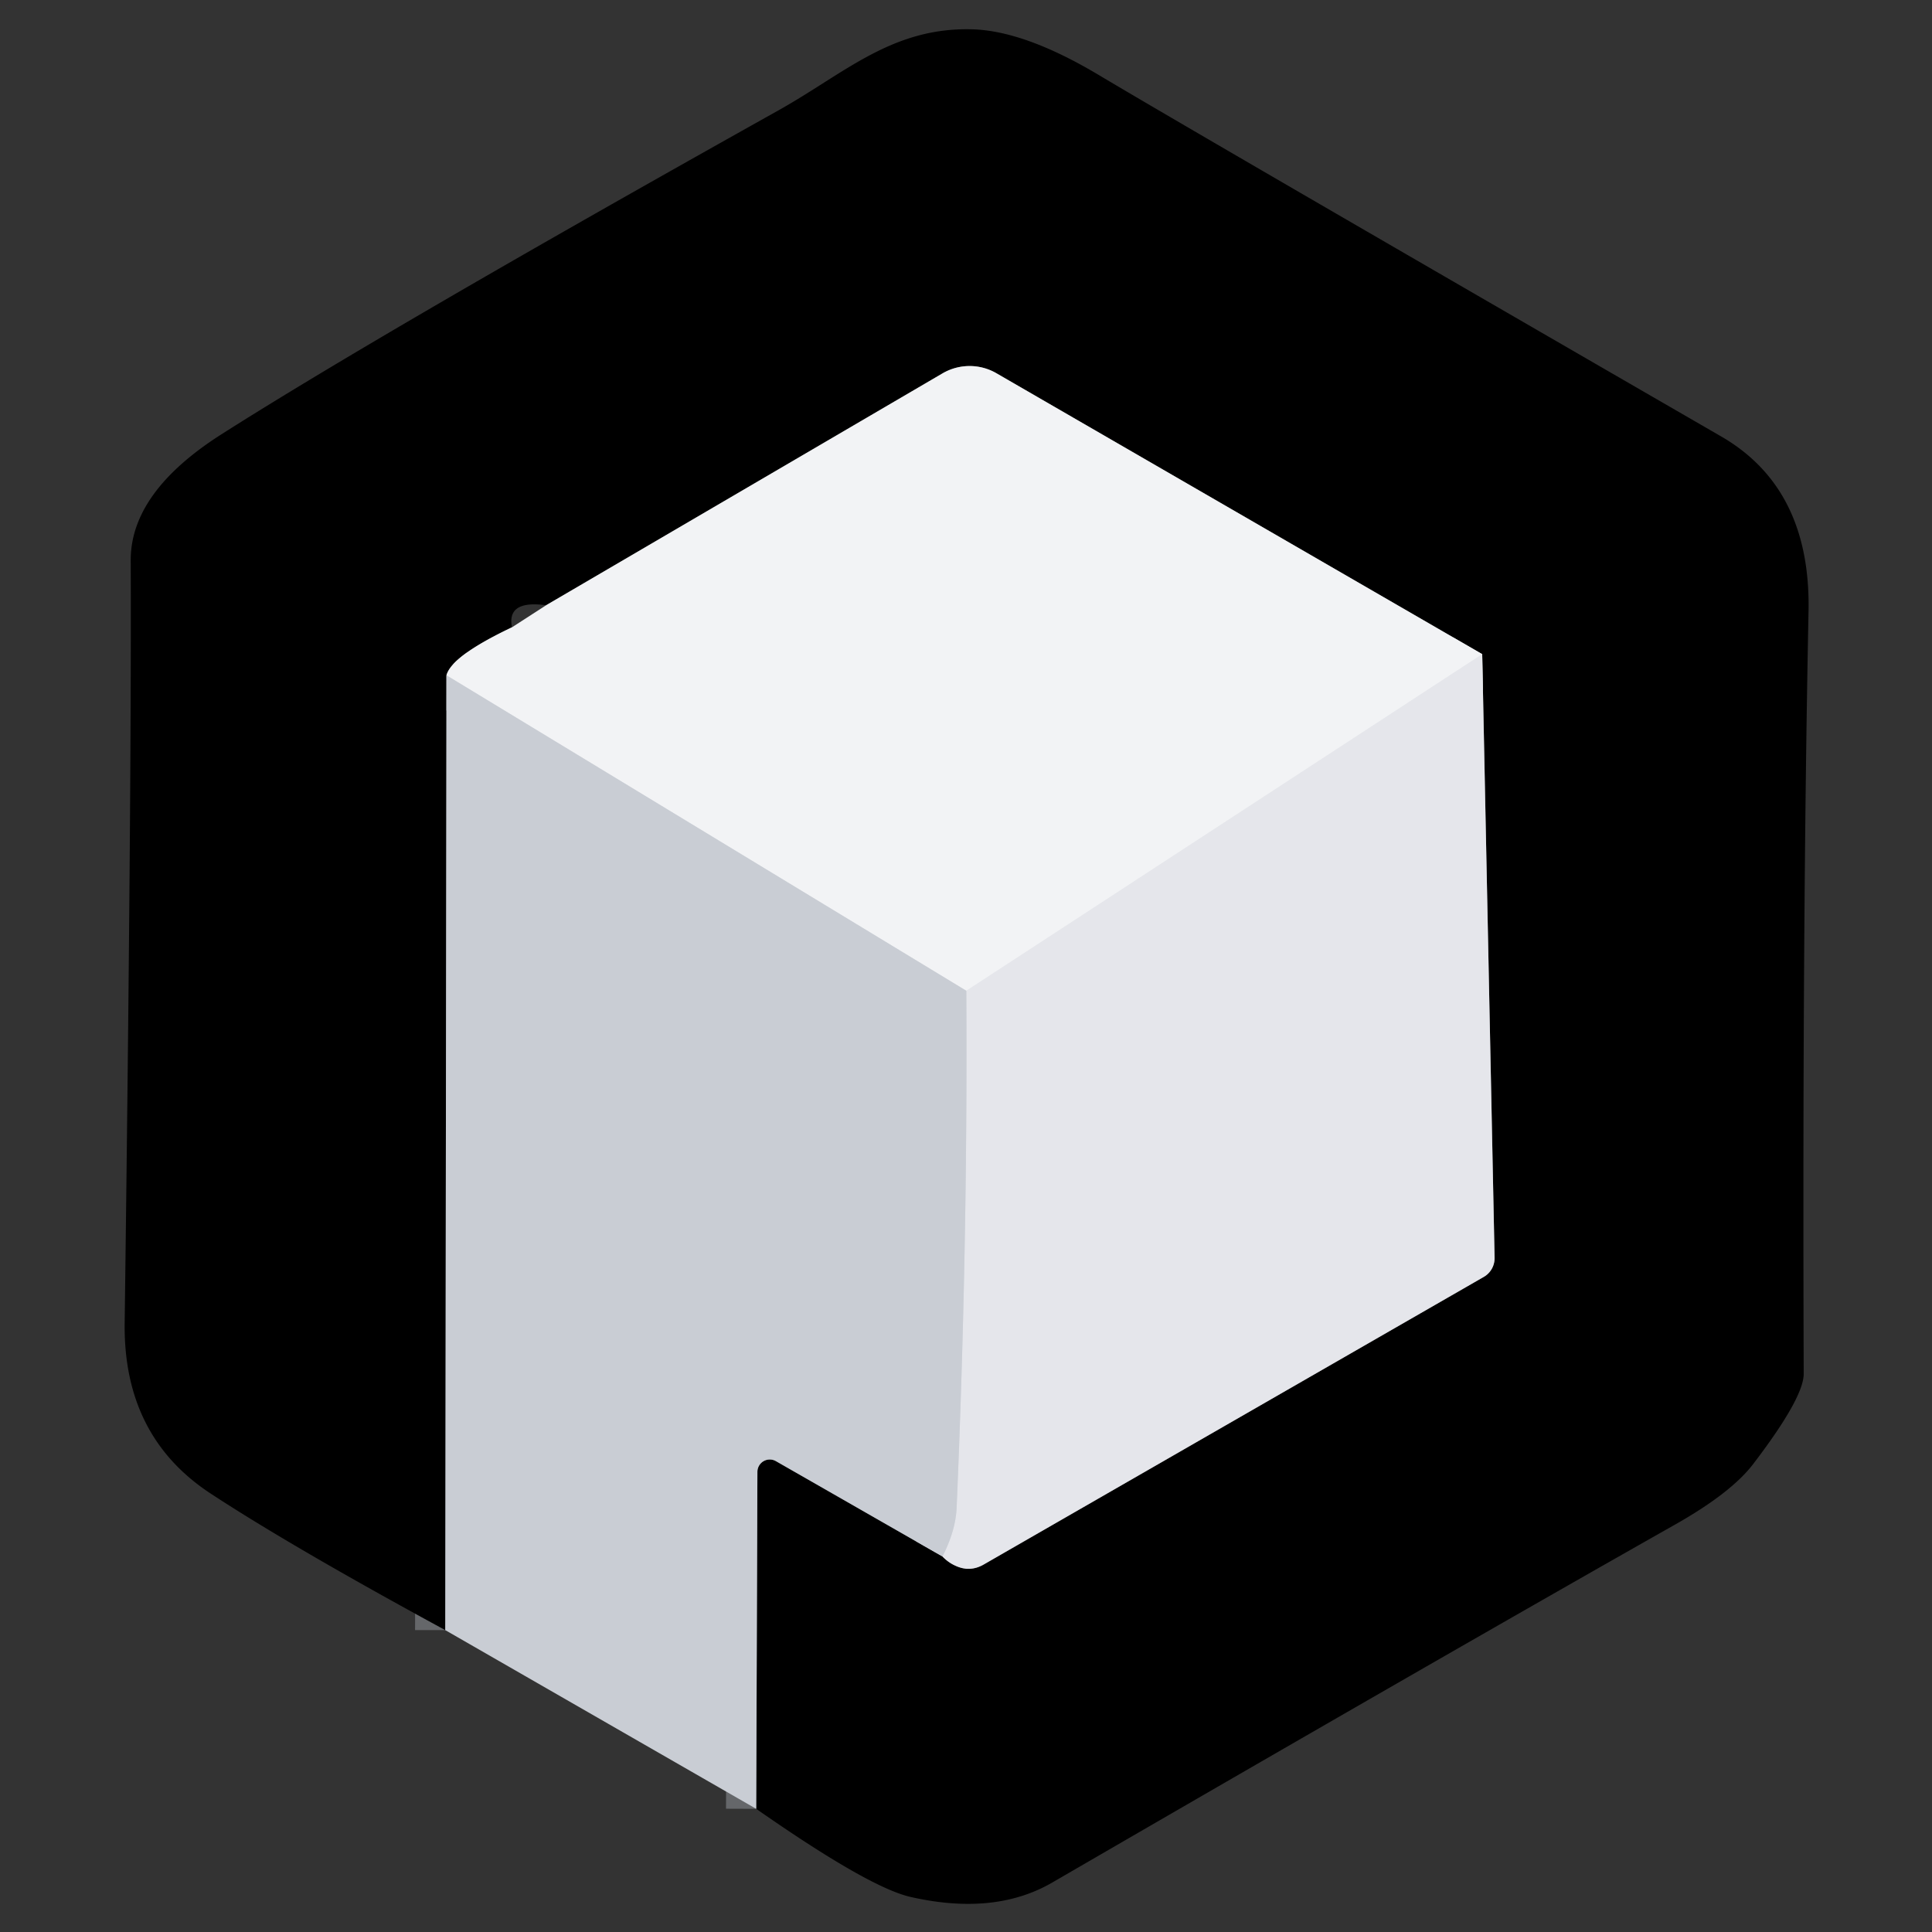
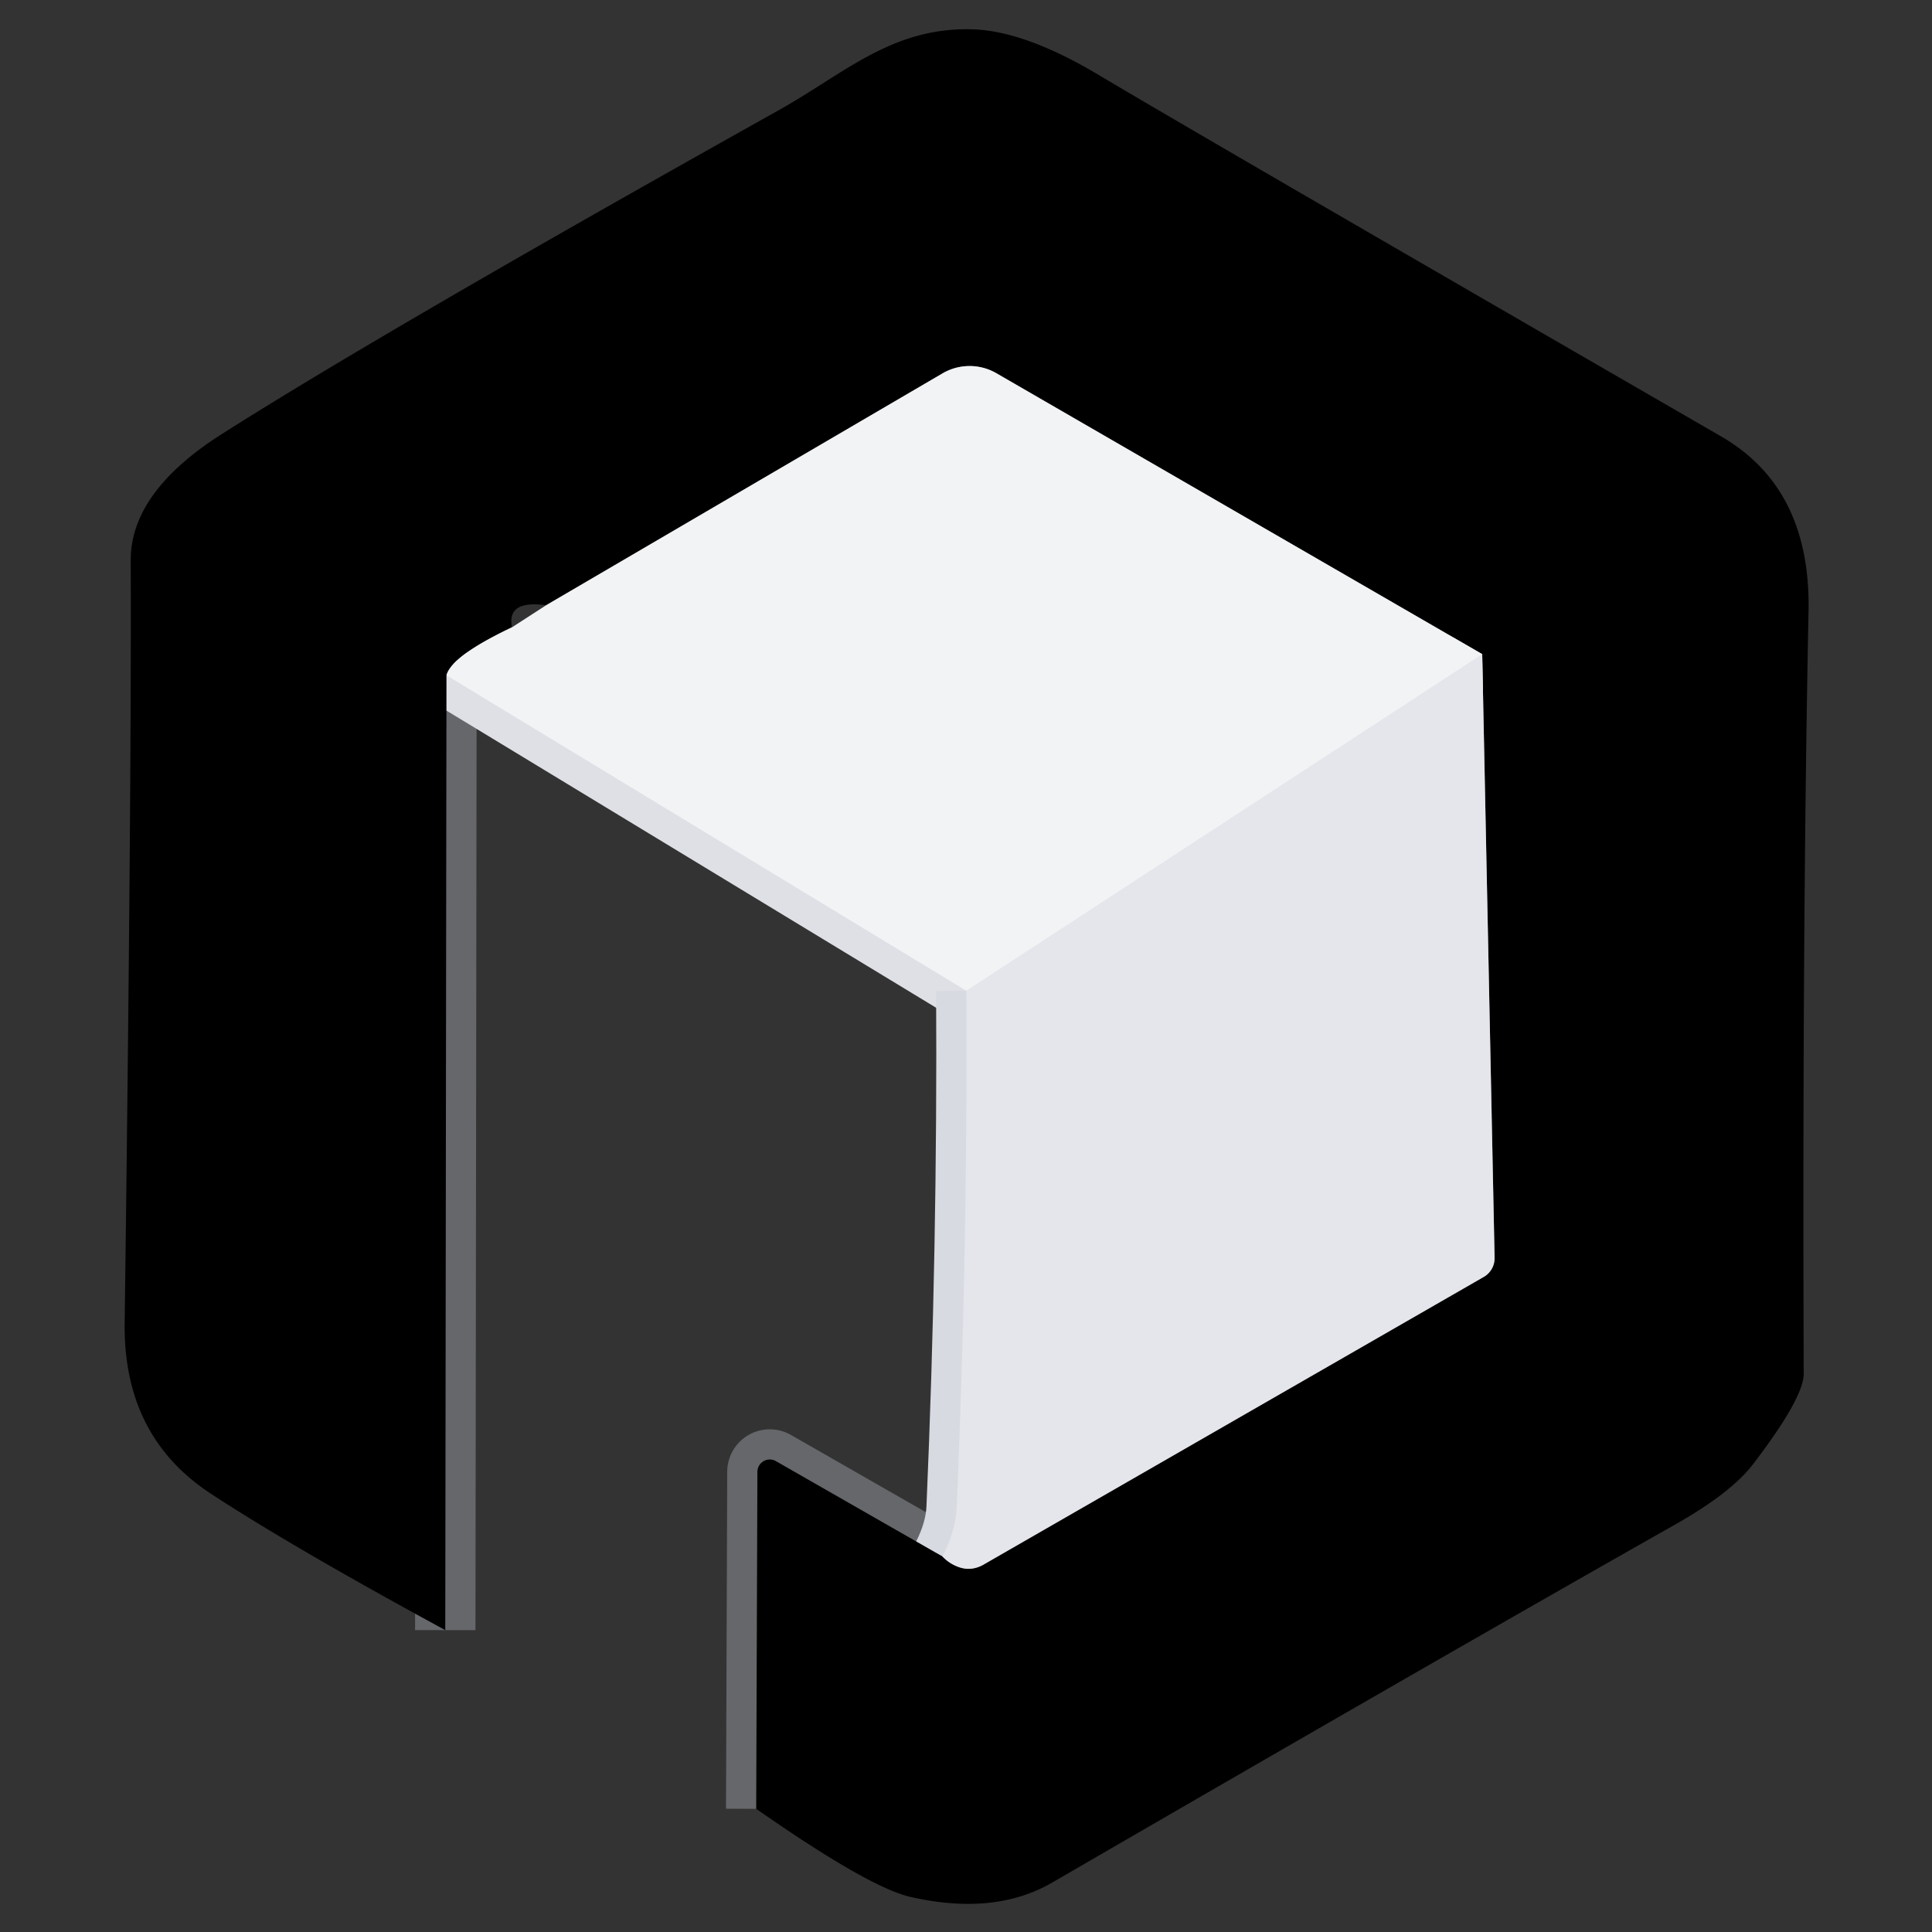
<svg xmlns="http://www.w3.org/2000/svg" version="1.1" viewBox="0.00 0.00 64.00 64.00">
  <rect x="0.00" y="0.00" width="64.00" height="64.00" fill="#333333" stroke="none" />
  <g stroke-width="2.00" fill="none" stroke-linecap="butt">
    <path stroke="#65676a" vector-effect="non-scaling-stroke" d="   M 25.05 59.92   L 25.09 48.75   A 0.41 0.41 0.0 0 1 25.70 48.40   L 31.22 51.56" />
    <path stroke="#737376" vector-effect="non-scaling-stroke" d="   M 31.22 51.56   Q 31.42 51.77 31.68 51.88   Q 32.14 52.08 32.58 51.83   L 49.15 42.30   A 0.72 0.71 74.7 0 0 49.51 41.66   L 49.10 21.67" />
    <path stroke="#797a7b" vector-effect="non-scaling-stroke" d="   M 49.10 21.67   L 33.00 12.36   A 1.78 1.77 -45.2 0 0 31.22 12.37   L 18.09 20.05" />
    <path stroke="#797a7b" vector-effect="non-scaling-stroke" d="   M 16.96 20.78   Q 14.96 21.73 14.79 22.37" />
    <path stroke="#65676a" vector-effect="non-scaling-stroke" d="   M 14.79 22.37   L 14.75 54.00" />
    <path stroke="#ecedf0" vector-effect="non-scaling-stroke" d="   M 49.10 21.67   L 32.01 32.82" />
    <path stroke="#dee0e5" vector-effect="non-scaling-stroke" d="   M 32.01 32.82   L 14.79 22.37" />
    <path stroke="#d7dae0" vector-effect="non-scaling-stroke" d="   M 31.22 51.56   Q 31.66 50.70 31.69 49.93   Q 32.06 41.35 32.01 32.82" />
  </g>
  <path fill="#000000" d="   M 25.05 59.92   L 25.09 48.75   A 0.41 0.41 0.0 0 1 25.70 48.40   L 31.22 51.56   Q 31.42 51.77 31.68 51.88   Q 32.14 52.08 32.58 51.83   L 49.15 42.30   A 0.72 0.71 74.7 0 0 49.51 41.66   L 49.10 21.67   L 33.00 12.36   A 1.78 1.77 -45.2 0 0 31.22 12.37   L 18.09 20.05   Q 16.78 19.87 16.96 20.78   Q 14.96 21.73 14.79 22.37   L 14.75 54.00   Q 9.67 51.24 7.00 49.49   Q 4.08 47.59 4.13 43.82   Q 4.36 26.14 4.33 18.57   Q 4.32 16.31 7.33 14.39   Q 12.66 11.00 25.78 3.66   C 27.98 2.43 29.53 0.91 32.18 0.97   Q 33.91 1.01 36.34 2.45   Q 39.47 4.32 57.02 14.46   Q 59.99 16.18 59.91 20.25   Q 59.70 30.69 59.75 45.50   Q 59.76 46.29 58.09 48.48   Q 57.36 49.45 55.46 50.52   Q 48.02 54.73 34.86 62.36   Q 32.95 63.47 30.17 62.84   Q 28.79 62.53 25.05 59.92   Z" />
  <path fill="#f2f3f5" d="   M 49.10 21.67   L 32.01 32.82   L 14.79 22.37   Q 14.96 21.73 16.96 20.78   L 18.09 20.05   L 31.22 12.37   A 1.78 1.77 -45.2 0 1 33.00 12.36   L 49.10 21.67   Z" />
  <path fill="#e5e6eb" d="   M 31.22 51.56   Q 31.66 50.70 31.69 49.93   Q 32.06 41.35 32.01 32.82   L 49.10 21.67   L 49.51 41.66   A 0.72 0.71 74.7 0 1 49.15 42.30   L 32.58 51.83   Q 32.14 52.08 31.68 51.88   Q 31.42 51.77 31.22 51.56   Z" />
-   <path fill="#c9cdd4" d="   M 32.01 32.82   Q 32.06 41.35 31.69 49.93   Q 31.66 50.70 31.22 51.56   L 25.70 48.40   A 0.41 0.41 0.0 0 0 25.09 48.75   L 25.05 59.92   L 14.75 54.00   L 14.79 22.37   L 32.01 32.82   Z" />
</svg>